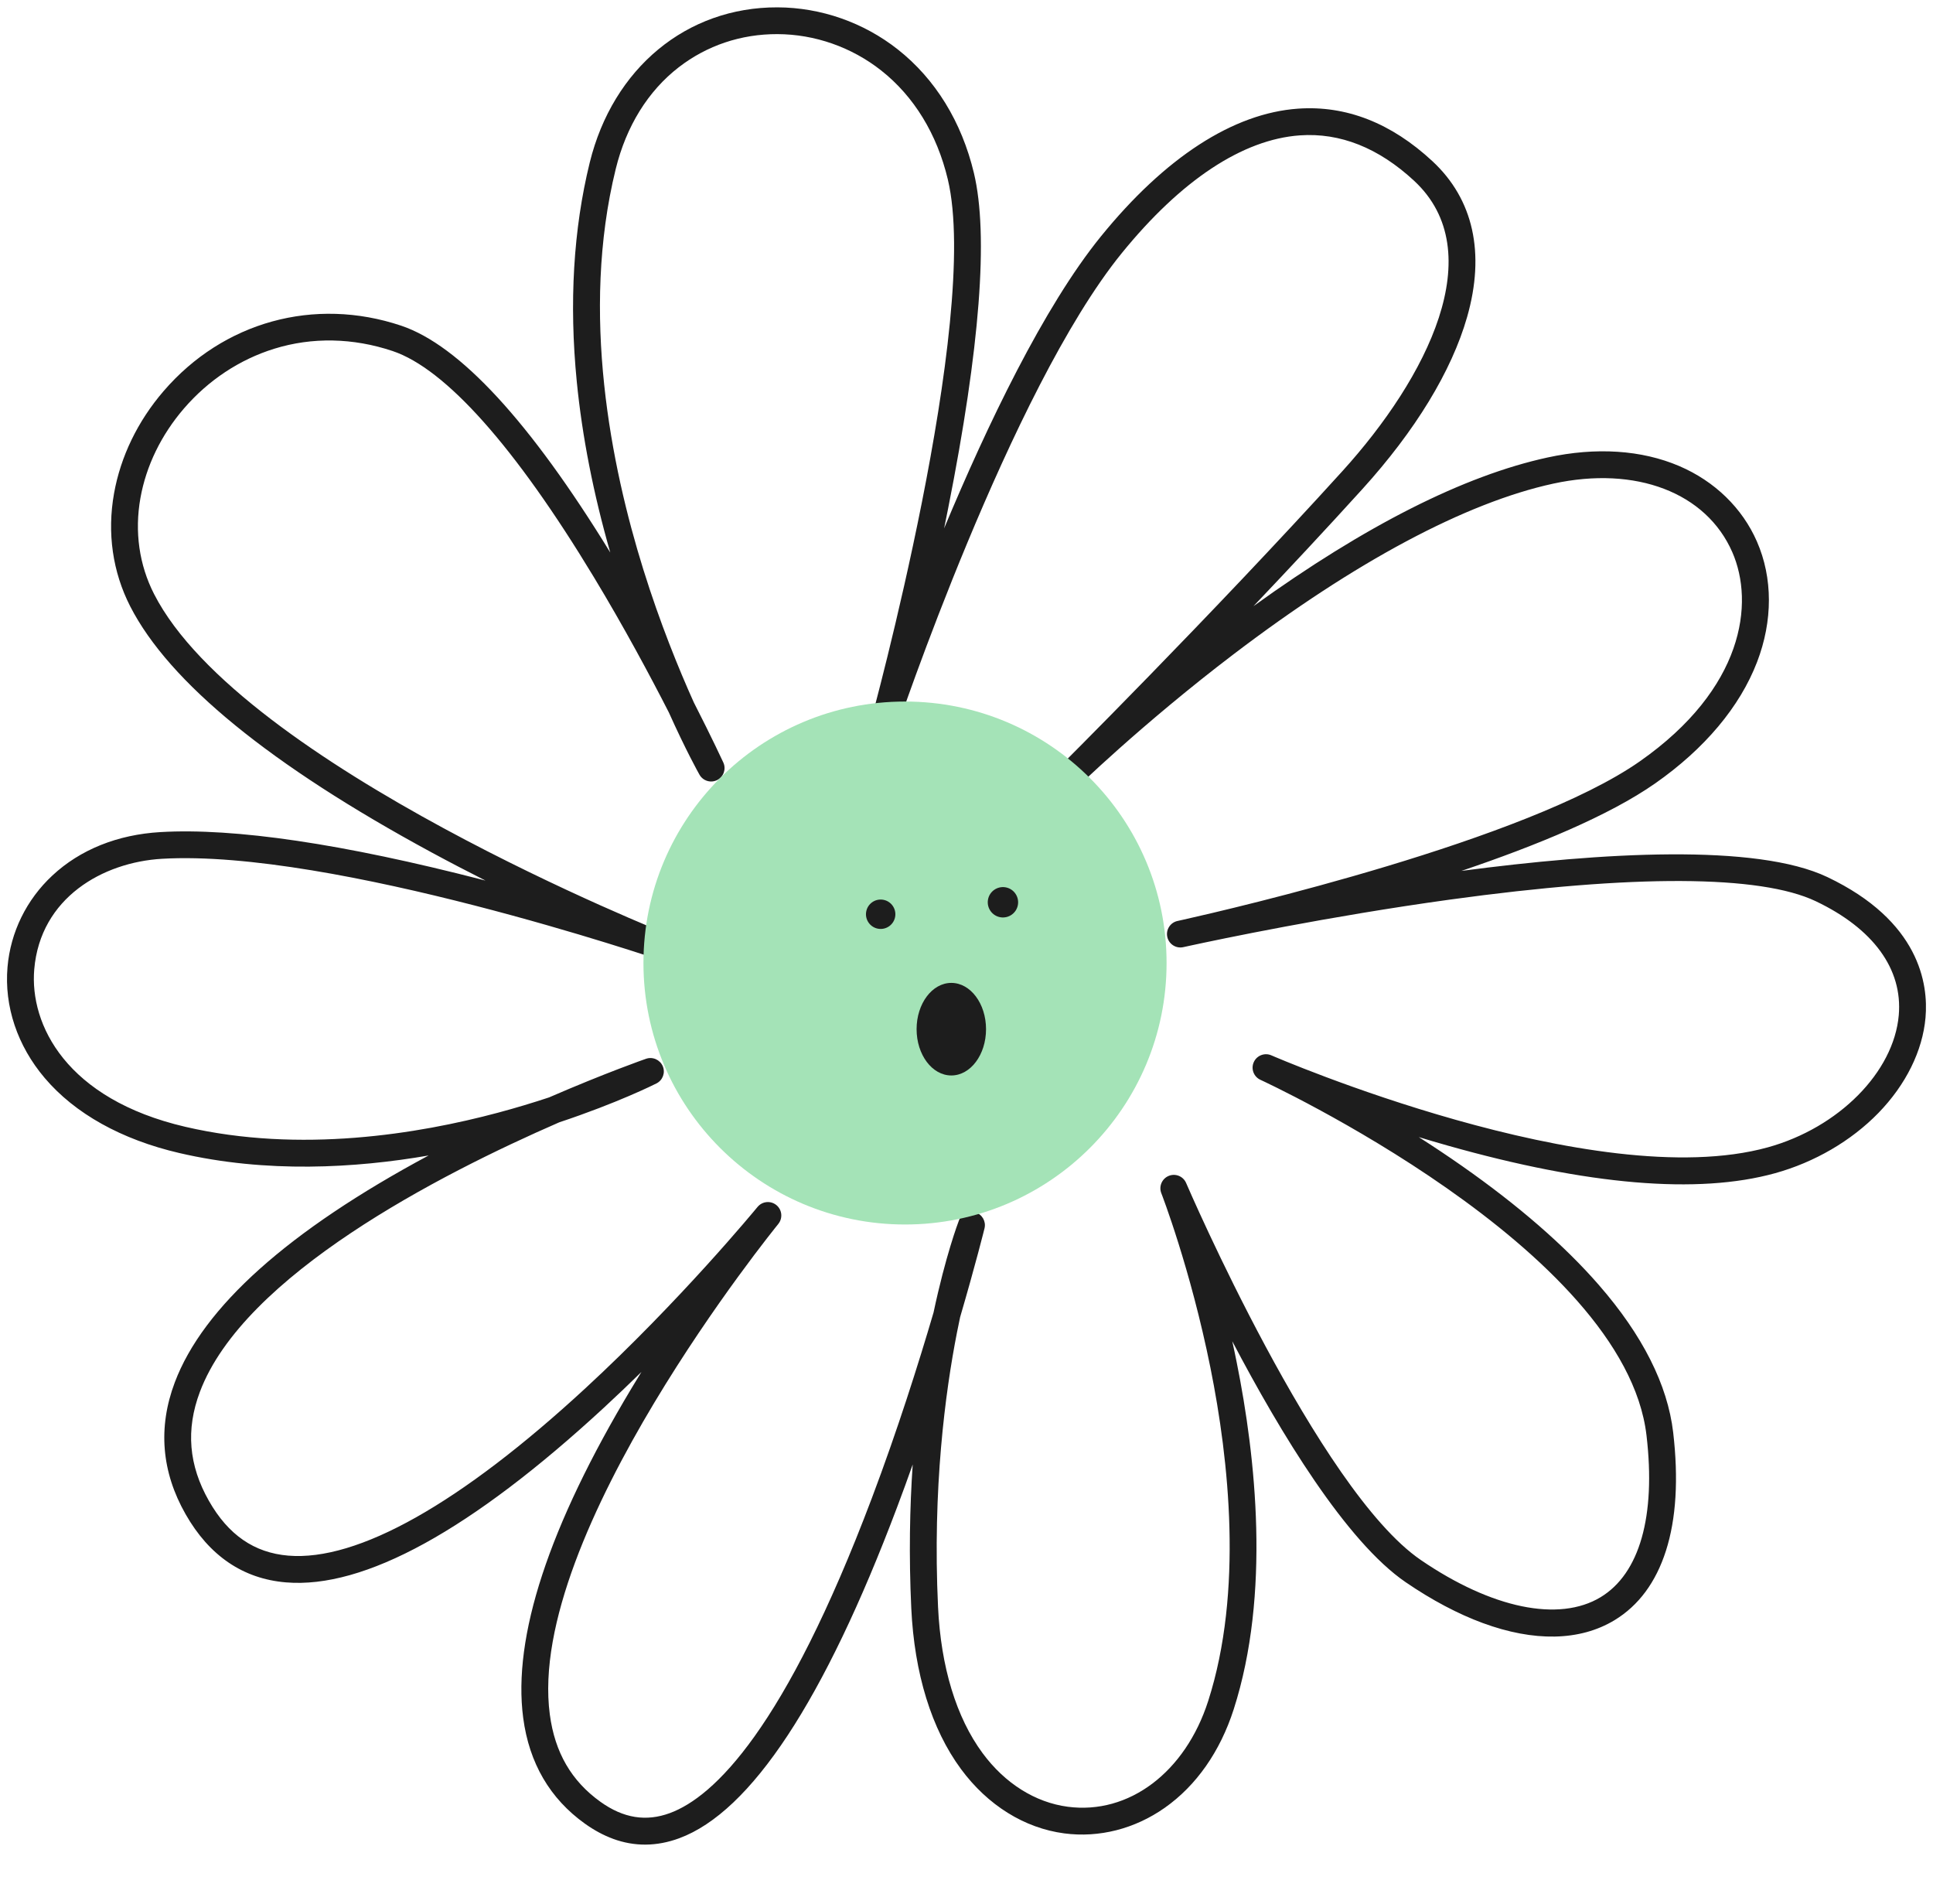
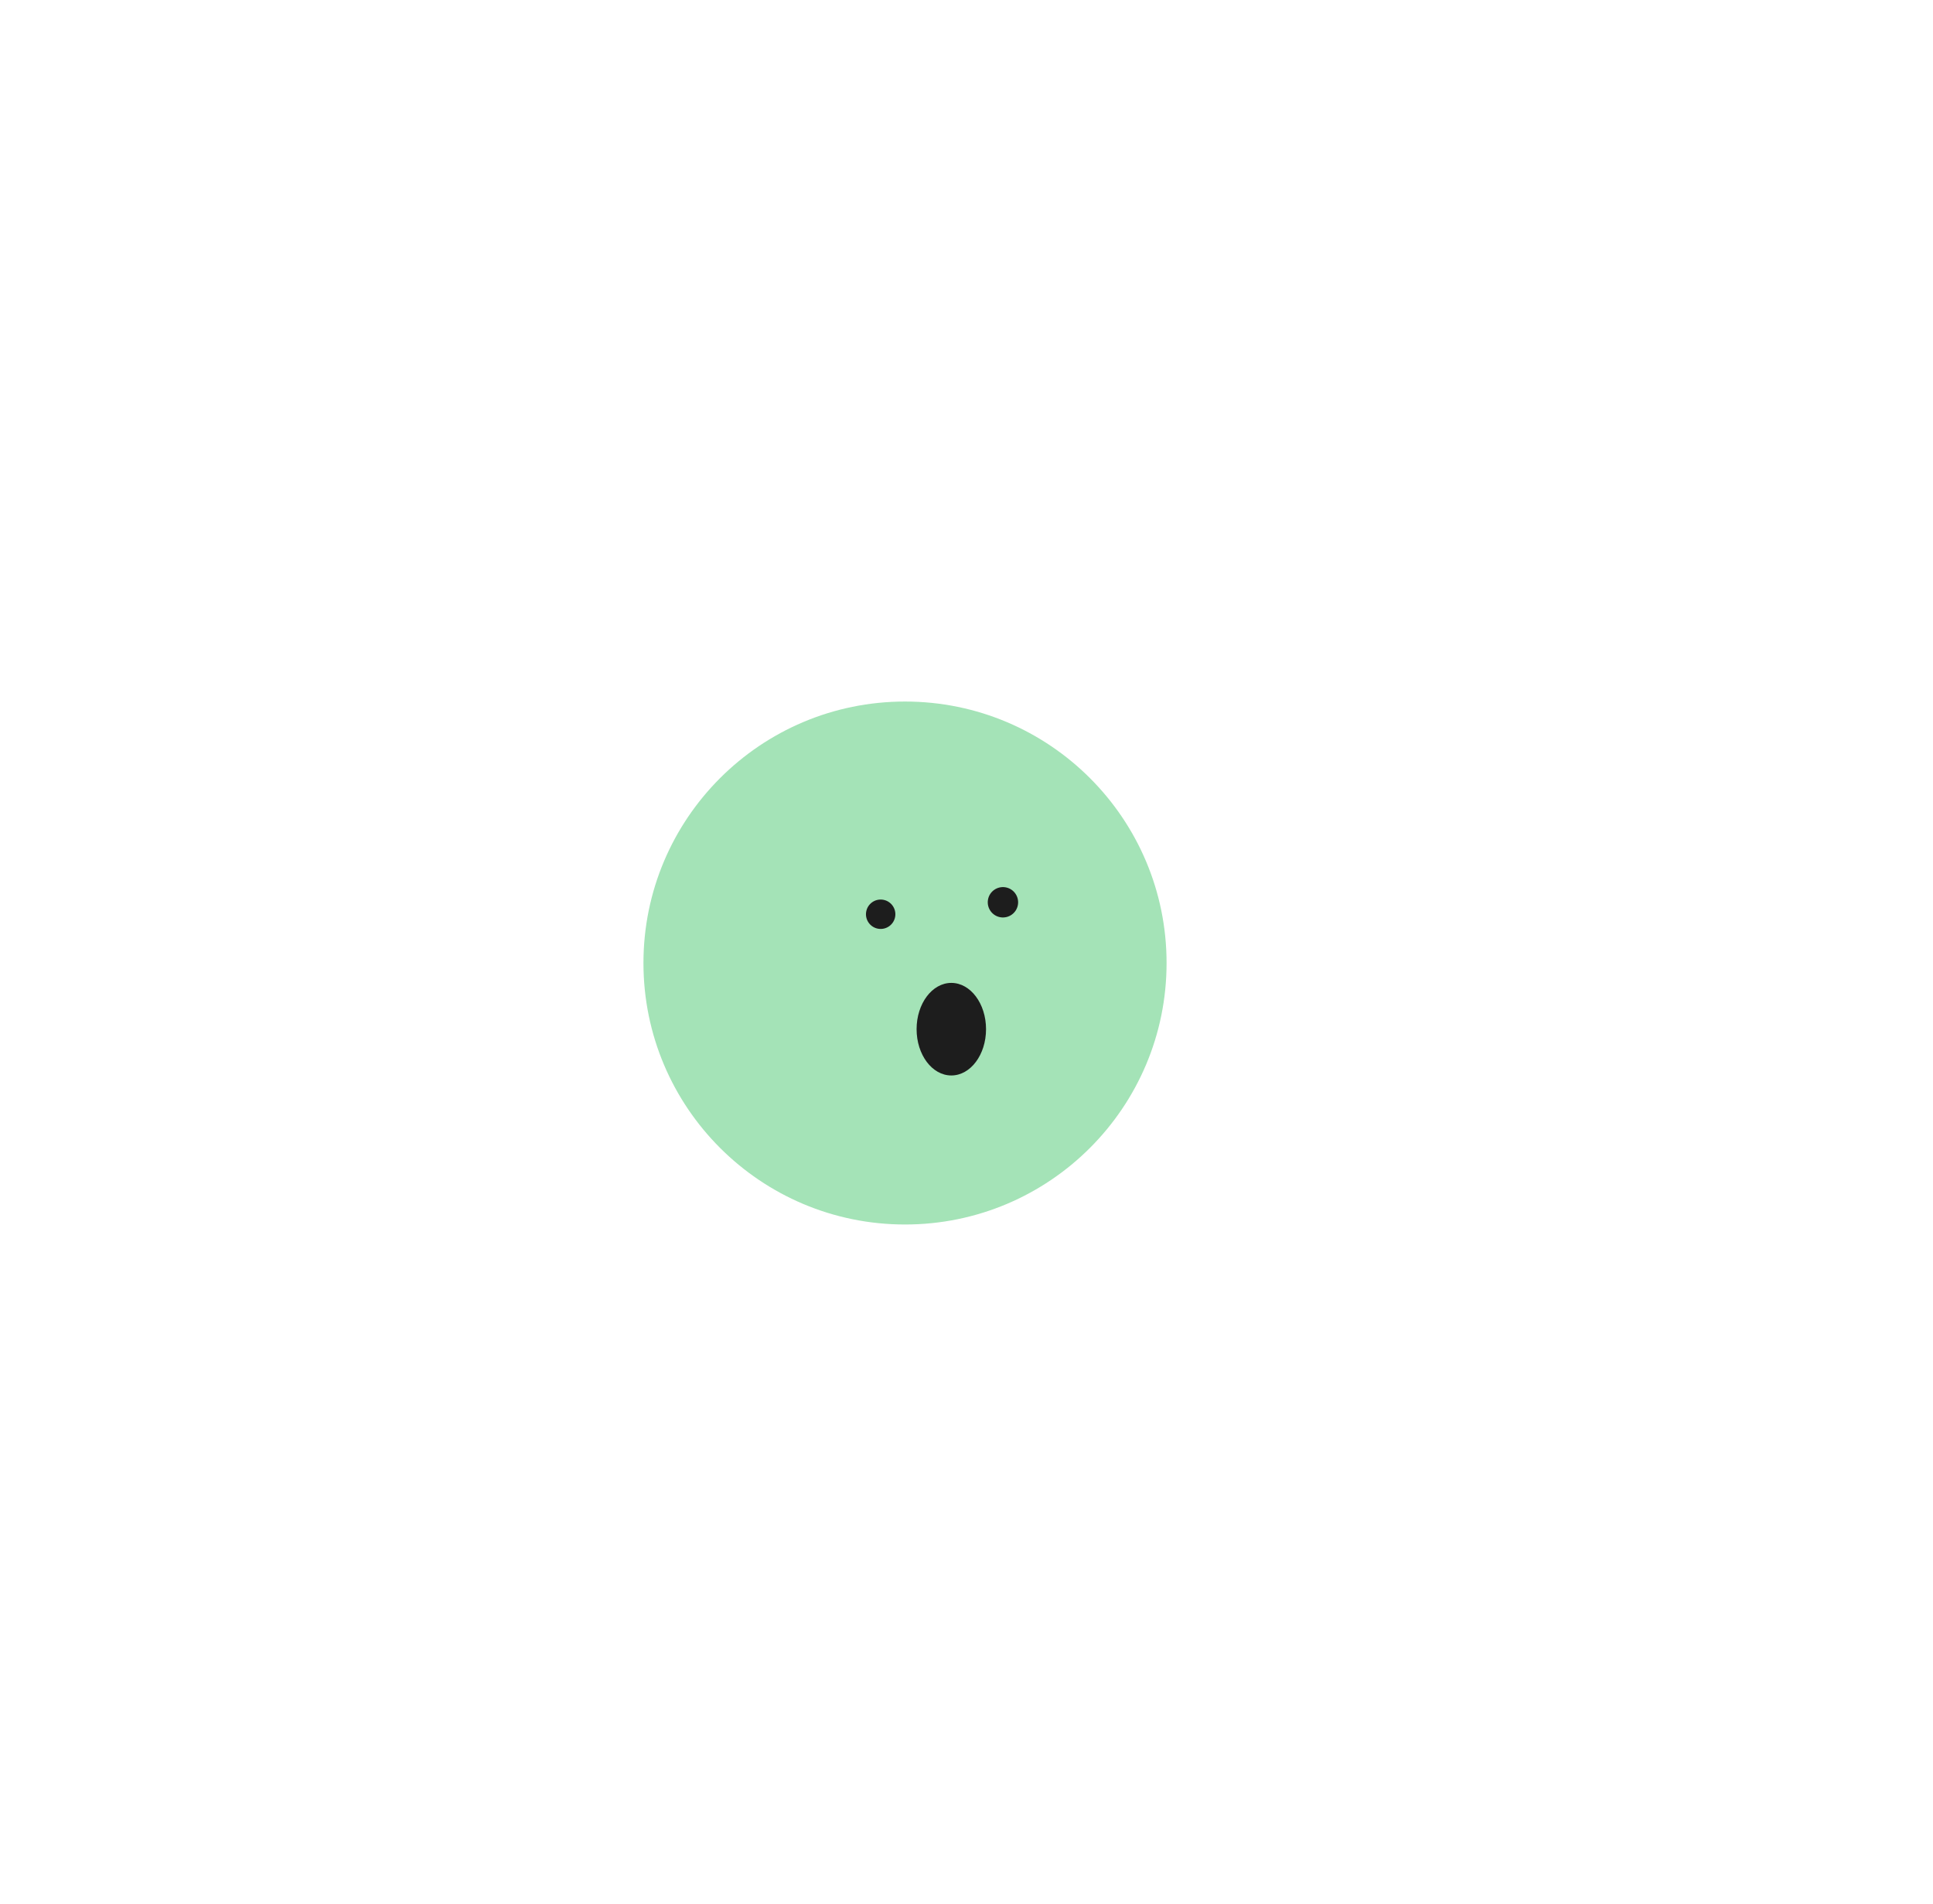
<svg xmlns="http://www.w3.org/2000/svg" width="131" height="129" viewBox="0 0 131 129" fill="none">
-   <path d="M41.534 124.587C40.895 124.351 40.264 124.011 39.642 123.567C37.271 121.872 35.864 119.463 35.458 116.405C34.731 110.919 37.196 103.409 42.787 94.084C43.014 93.704 43.242 93.329 43.47 92.959C42.652 93.761 41.799 94.575 40.922 95.385C31.933 103.681 24.684 107.662 19.378 107.217C16.472 106.973 14.185 105.419 12.579 102.599C10.943 99.727 10.695 96.724 11.843 93.673C13.767 88.558 19.553 83.385 29.047 78.292C24.065 79.154 18.057 79.499 12.151 78.125C8.228 77.213 5.072 75.452 3.024 73.034C1.175 70.851 0.282 68.185 0.509 65.527C0.712 63.164 1.791 60.96 3.55 59.322C5.433 57.567 7.964 56.55 10.87 56.38C15.9 56.085 23.248 57.173 32.709 59.615C32.774 59.631 32.839 59.648 32.903 59.665C31.717 59.066 30.489 58.428 29.247 57.756C18.33 51.846 11.46 46.236 8.824 41.083C7.631 38.749 7.251 36.104 7.728 33.434C8.174 30.932 9.335 28.534 11.088 26.499C15.139 21.795 21.308 20.097 27.187 22.067C31.144 23.397 35.912 28.563 41.358 37.437C40.216 33.457 39.454 29.568 39.088 25.854C38.563 20.519 38.858 15.528 39.965 11.021C41.542 4.61 46.536 0.479 52.691 0.498C55.63 0.507 58.527 1.52 60.848 3.352C63.39 5.358 65.173 8.253 66.003 11.727C67.003 15.919 66.415 23.567 64.253 34.461C64.164 34.912 64.074 35.357 63.983 35.8C66.886 28.847 70.726 20.799 74.612 16.014C78.959 10.662 83.578 7.671 87.969 7.362C91.223 7.133 94.288 8.331 97.079 10.925C99.854 13.502 100.666 17.155 99.424 21.488C98.376 25.149 95.919 29.182 92.318 33.151C89.897 35.82 87.362 38.533 84.947 41.073C92.517 35.615 99.211 32.23 104.878 30.998C108.163 30.284 111.252 30.486 113.807 31.58C116.207 32.609 118.075 34.423 119.066 36.689C120.147 39.16 120.15 42.063 119.076 44.859C117.91 47.892 115.524 50.734 112.173 53.079C109.053 55.263 104.113 57.296 99.039 59.01C108.561 57.755 119.023 57.135 123.842 59.428C130.094 62.405 130.692 66.671 130.493 68.949C130.296 71.202 129.161 73.497 127.299 75.412C125.459 77.304 122.971 78.753 120.293 79.494C115.073 80.938 107.608 80.307 98.104 77.619C97.439 77.432 96.787 77.239 96.149 77.045C97.109 77.657 98.093 78.311 99.08 79.002C102.901 81.677 106.019 84.387 108.345 87.055C111.316 90.461 113.014 93.827 113.392 97.057C113.759 100.21 113.596 102.907 112.902 105.073C112.219 107.21 111.045 108.792 109.414 109.78C107.056 111.206 103.945 111.245 100.487 109.972C98.812 109.355 97.055 108.43 95.263 107.205C91.238 104.454 86.785 97.115 83.511 90.878C83.615 91.347 83.716 91.826 83.813 92.315C85.103 98.726 86.115 108.006 83.61 115.813C82.691 118.676 81.074 120.986 78.936 122.49C76.904 123.92 74.485 124.536 72.124 124.224C69.422 123.867 66.937 122.318 65.126 119.865C63.13 117.16 61.965 113.391 61.757 108.963C61.59 105.416 61.654 102.156 61.855 99.227C61.516 100.188 61.16 101.162 60.791 102.139C55.86 115.215 50.894 122.756 46.034 124.553C44.507 125.117 43 125.129 41.535 124.589L41.534 124.587ZM52.743 82.935C52.572 83.144 35.643 103.98 37.261 116.167C37.602 118.743 38.727 120.679 40.699 122.089C42.248 123.197 43.787 123.444 45.403 122.847C48.389 121.744 53.185 117.146 59.084 101.512C60.825 96.9 62.254 92.377 63.266 88.933C64.082 85.089 64.917 82.878 64.991 82.685C65.163 82.237 65.654 82.001 66.111 82.145C66.569 82.289 66.835 82.764 66.721 83.229C66.71 83.276 66.118 85.659 65.068 89.244C64.996 89.581 64.924 89.93 64.853 90.292C64.059 94.346 63.193 100.862 63.571 108.875C63.762 112.942 64.806 116.369 66.587 118.783C68.102 120.836 70.153 122.127 72.361 122.419C76.503 122.967 80.327 120.087 81.879 115.254C84.262 107.829 83.281 98.892 82.037 92.703C80.68 85.943 78.722 80.896 78.702 80.846C78.522 80.383 78.746 79.862 79.205 79.674C79.664 79.486 80.189 79.7 80.384 80.157C80.473 80.364 89.352 100.962 96.288 105.7C101.096 108.985 105.65 109.927 108.473 108.221C111.119 106.621 112.225 102.73 111.585 97.264C110.102 84.576 85.667 73.278 85.42 73.165C84.966 72.958 84.764 72.423 84.968 71.969C85.171 71.513 85.708 71.308 86.161 71.507C86.38 71.602 108.066 80.988 119.807 77.74C124.61 76.41 128.342 72.646 128.68 68.788C128.953 65.664 126.958 62.922 123.058 61.065C119.3 59.276 110.726 59.238 98.262 60.954C90.026 62.089 82.577 63.658 80.666 64.072C80.414 64.128 80.251 64.163 80.186 64.177C79.697 64.282 79.215 63.973 79.108 63.484C79.001 62.995 79.308 62.511 79.797 62.403C79.867 62.386 80.02 62.353 80.245 62.303C83.473 61.58 103.472 56.946 111.129 51.588C118.176 46.656 118.91 40.87 117.399 37.413C115.632 33.374 110.868 31.551 105.262 32.77C99.339 34.058 91.849 38.054 83.601 44.328C77.327 49.101 72.789 53.544 72.744 53.588C72.387 53.939 71.813 53.936 71.461 53.58C71.109 53.224 71.112 52.65 71.466 52.297C71.57 52.193 82.055 41.755 90.969 31.929C96.729 25.58 101.032 17.077 95.839 12.253C93.43 10.017 90.824 8.98 88.092 9.172C84.215 9.445 80.041 12.206 76.019 17.157C68.484 26.434 60.785 49.337 60.708 49.567C60.551 50.034 60.052 50.292 59.581 50.148C59.11 50.004 58.839 49.512 58.97 49.037C59.045 48.764 66.492 21.606 64.232 12.146C63.498 9.075 61.938 6.526 59.719 4.776C57.715 3.194 55.216 2.319 52.683 2.312C50.221 2.304 47.911 3.081 46.002 4.555C43.919 6.165 42.441 8.549 41.728 11.451C39.327 21.213 41.418 31.589 43.594 38.573C44.723 42.197 45.992 45.31 47.015 47.582C48.261 50.022 49.004 51.63 49.019 51.662C49.224 52.105 49.041 52.63 48.608 52.852C48.173 53.074 47.641 52.913 47.403 52.488C47.336 52.371 46.478 50.835 45.326 48.268C44.061 45.795 42.292 42.488 40.249 39.109C34.921 30.291 30.207 24.992 26.608 23.785C23.927 22.887 21.155 22.833 18.59 23.628C16.238 24.357 14.12 25.759 12.464 27.681C10.924 29.469 9.904 31.567 9.516 33.748C9.111 36.024 9.431 38.274 10.442 40.251C16.363 51.833 45.157 63.261 45.447 63.376C45.907 63.556 46.138 64.071 45.968 64.535C45.797 64.998 45.288 65.24 44.82 65.08C44.599 65.005 22.561 57.511 10.976 58.189C6.965 58.424 2.734 60.83 2.321 65.676C2 69.427 4.49 74.473 12.564 76.35C20.345 78.16 28.37 76.831 33.733 75.397C34.979 75.064 36.143 74.71 37.204 74.359C41.023 72.702 43.738 71.754 43.781 71.74C44.232 71.583 44.728 71.803 44.916 72.243C45.102 72.683 44.916 73.193 44.489 73.409C44.356 73.476 41.854 74.73 37.895 76.047C29.763 79.586 16.52 86.403 13.546 94.31C12.584 96.867 12.786 99.283 14.16 101.697C15.47 103.998 17.227 105.21 19.532 105.404C24.239 105.799 31.206 101.878 39.676 94.061C46.111 88.124 51.172 81.981 51.333 81.785C51.335 81.781 51.337 81.781 51.338 81.78C51.656 81.392 52.227 81.336 52.616 81.653C53.005 81.97 53.061 82.543 52.744 82.931L52.743 82.935Z" fill="#1D1D1D" />
  <ellipse cx="61.333" cy="65.251" rx="17.726" ry="17.717" fill="#A4E3B7" />
  <path d="M58.7 61.785C58.789 61.242 59.302 60.874 59.844 60.964C60.387 61.053 60.755 61.565 60.666 62.108C60.577 62.65 60.065 63.018 59.522 62.929C58.979 62.84 58.611 62.328 58.7 61.785Z" fill="#1D1D1D" />
  <path d="M66.954 60.969C67.046 60.408 67.576 60.029 68.136 60.12C68.696 60.212 69.077 60.742 68.985 61.302C68.894 61.863 68.364 62.242 67.803 62.151C67.242 62.059 66.863 61.529 66.954 60.969Z" fill="#1D1D1D" />
  <ellipse cx="64.471" cy="69.734" rx="2.353" ry="3.136" fill="#1D1D1D" />
</svg>